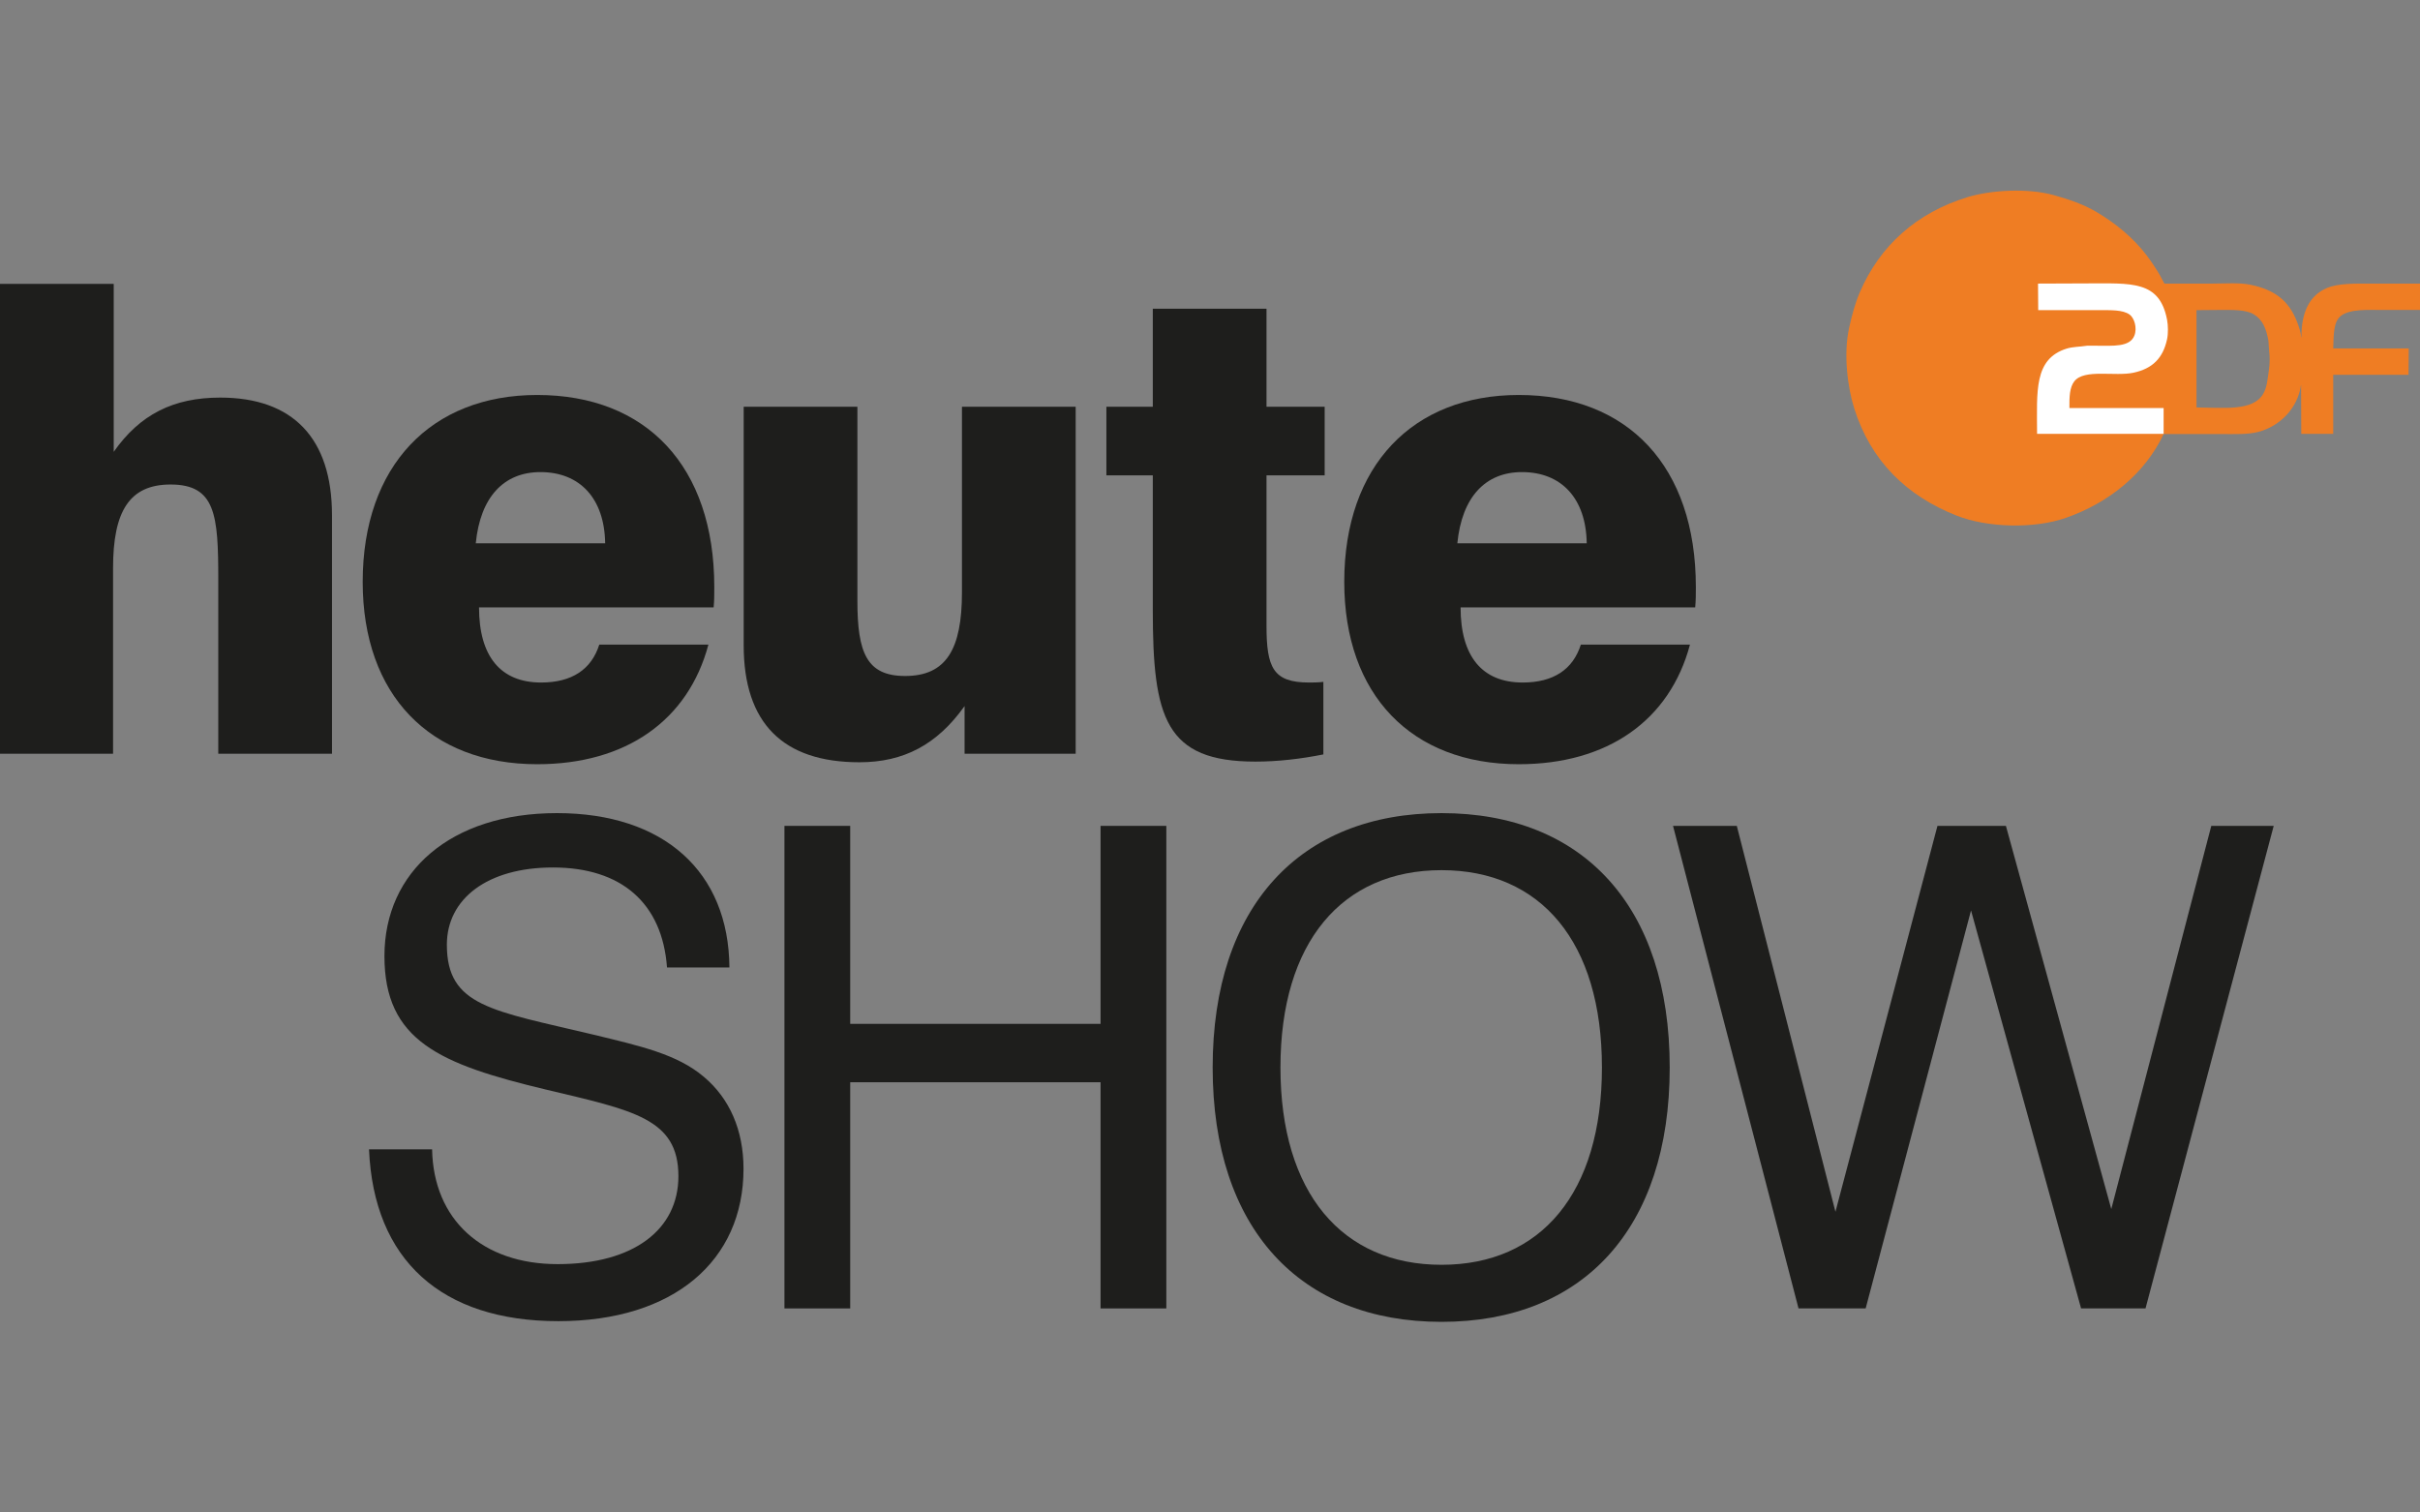
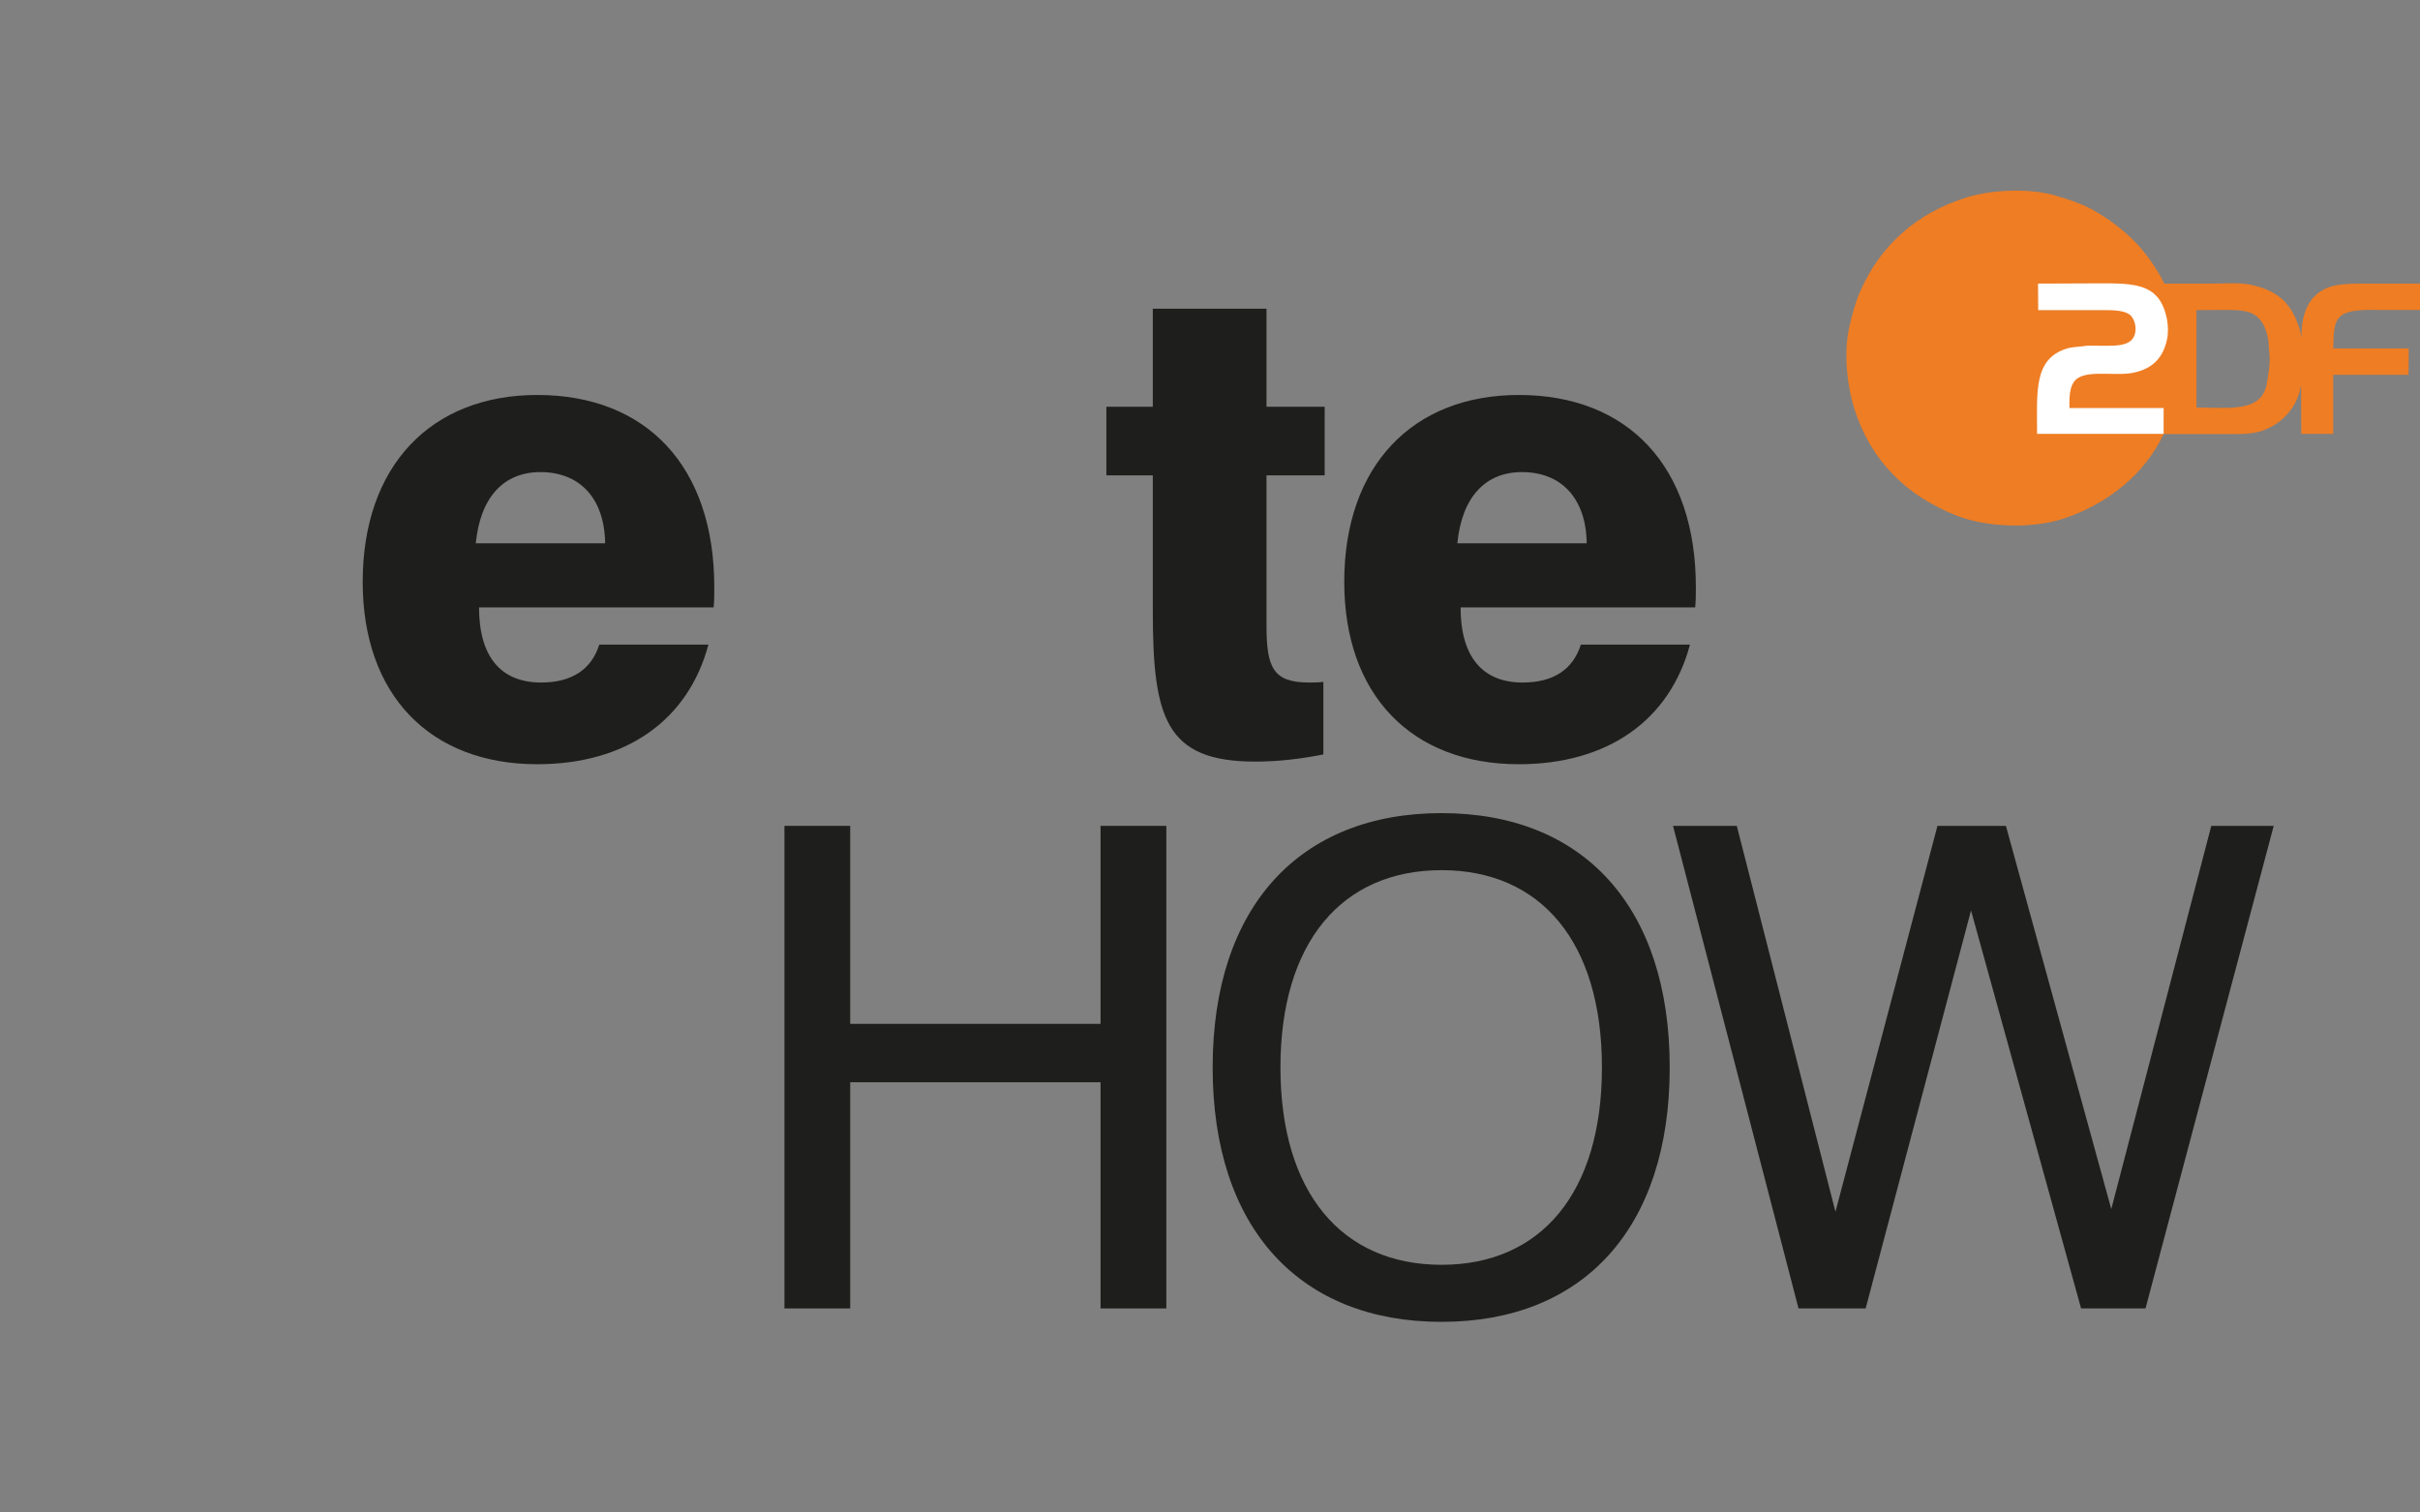
<svg xmlns="http://www.w3.org/2000/svg" version="1.1" x="0px" y="0px" width="2880px" height="1800px" viewBox="0 0 2880 1800" enable-background="new 0 0 2880 1800" xml:space="preserve">
  <rect x="0" y="0" width="2880" height="1800" fill="#808080" stroke="none" />
  <path fill="#EF7D23" d="M2785.818,375.958c10.896-8.497,31.729-7.056,51.166-7.056c14.336,0,28.68,0,43.008,0 c0-10.476,0-20.936,0-31.403c-18.95,0-37.922,0-56.881,0c-20.421,0-40.4-0.572-54.374,5.469c-20.327,8.78-30.187,29.158-29.81,58.7 c-0.072,0-0.145,0-0.218,0c-0.681-6.716-2.876-13.207-5.013-18.654c-9.902-25.282-26.325-38.054-55.512-44.153 c-13.018-2.709-30.042-1.361-45.037-1.361c-19.125,0-38.234,0-57.345,0c-1.746-3.246-3.484-6.513-5.237-9.772 c-4.875-8.295-10.171-16.387-15.923-23.892c-16.053-20.979-36.575-37.865-59.829-51.658c-14.981-8.889-32.309-14.865-50.971-20.023 c-30.606-8.454-74.194-6.107-102.381,2.506c-60.634,18.538-104.33,57.787-128.092,113.088c-5.57,12.967-9.388,27.071-12.742,42.313 c-6.846,31.056-2.05,70.044,5.911,95.558c19.726,63.133,62.634,104.62,122.188,128.091c35.938,14.17,91.726,16.024,130.127,2.499 c51.324-18.052,93.854-52.657,116.029-99.643c22.906,0,45.819,0,68.718,0c15.329,0,31.354,0.681,43.683-2.507 c25.818-6.672,47.362-28.035,51.188-56.432c0.079,19.566,0.159,39.133,0.238,58.706c12.656,0,25.333,0,37.996,0 c0-23.435,0-46.877,0-70.312c29.875,0,59.749,0,89.632,0c0.072-10.461,0.166-20.936,0.238-31.389c-29.954,0-59.916,0-89.871,0 C2777.343,399.03,2776.713,383.05,2785.818,375.958z M2700.272,439.656c-1.761,11.699-2.166,21.225-7.056,29.346 c-12.424,20.609-46.718,16.125-79.179,15.923c0-38.597,0-77.201,0-115.806c9.019-0.087,18.053-0.145,27.086-0.225 c15.191,0,31.07-0.651,40.728,4.999c10.822,6.339,15.017,16.886,17.74,31.41c0.305,4.311,0.608,8.649,0.906,12.96 C2701.438,424.545,2701.148,433.687,2700.272,439.656z" />
  <path fill="#FFFFFF" d="M2424.285,516.343c50.194,0,100.403,0,150.605,0c0-10.243,0-20.479,0-30.723c-37.395,0-74.781,0-112.14,0 c-0.102-13.228,0.21-24.579,5.883-31.853c11.815-15.097,48.376-5.44,70.543-10.236c22.479-4.868,34.976-17.277,39.814-39.813 c1.456-6.78,1.282-16.539,0-23.21c-9.041-47.116-42.277-43.233-96.471-43.233c-19.022,0.079-38.067,0.145-57.105,0.225 c0.079,10.555,0.167,21.095,0.231,31.628c24.037,0,48.087,0,72.116,0c14.241,0,28.39-0.638,36.641,5.237 c5.513,3.919,9.309,15.764,5.694,25.028c-5.404,13.852-25.369,12.055-44.596,12.055c-3.94,0-7.881,0-11.829,0 c-8.81,1.384-16.8,1.123-24.108,3.404C2420.185,427.16,2424.205,465.713,2424.285,516.343z" />
  <g>
-     <path fill="#1E1E1C" d="M0,337.839h135.328V537.72c31.113-44.327,70.775-64.553,126.772-64.553 c86.336,0,132.996,48.218,132.996,140.001v283.877H259.768V689.384c0-76.216-3.115-112.771-56.772-112.771 c-49,0-68.443,31.89-68.443,99.55v220.882H0V337.839z" />
    <path fill="#1E1E1C" d="M843.067,767.156c-24.108,90.219-97.999,142.334-203.771,142.334 c-127.548,0-207.654-82.446-207.654-216.992c0-138.442,81.664-222.438,207.654-222.438c129.887,0,210.769,84.771,210.769,228.662 c0,7.779,0,16.335-0.775,24.108H570.086c0,58.33,25.666,89.436,73.883,89.436c36.555,0,59.888-15.553,69.218-45.108 L843.067,767.156L843.067,767.156z M720.191,646.606c-0.774-53.664-30.331-84.771-76.998-84.771 c-43.551,0-71.55,29.556-76.99,84.771H720.191z" />
-     <path fill="#1E1E1C" d="M1280.15,897.045H1147.93v-56.773c-32.663,45.885-72.332,66.893-125.215,66.893 c-91.001,0-137.668-46.666-137.668-139.225V484.056h135.328V715.05c0,61.444,10.889,89.437,56.772,89.437 c48.999,0,67.661-31.89,67.661-99.55V484.056h135.327v412.989H1280.15z" />
    <path fill="#1E1E1C" d="M1316.697,484.056h55.229v-116.66h135.321v116.66h69.225v81.663h-69.225v178.88 c0,49.774,7.779,67.667,50.557,67.667c4.672,0,10.895,0,17.117-0.774v86.336c-27.223,5.44-54.447,8.555-80.888,8.555 c-107.329,0-122.107-52.114-122.107-180.438V565.719h-55.229V484.056z" />
    <path fill="#1E1E1C" d="M2011.209,767.156c-24.109,90.219-97.999,142.334-203.764,142.334 c-127.548,0-207.668-82.446-207.668-216.992c0-138.442,81.67-222.438,207.668-222.438c129.88,0,210.768,84.771,210.768,228.662 c0,7.779,0,16.335-0.781,24.108H1738.22c0,58.33,25.659,89.436,73.884,89.436c36.554,0,59.887-15.553,69.225-45.108 L2011.209,767.156L2011.209,767.156z M1888.334,646.606c-0.783-53.664-30.332-84.771-77.006-84.771 c-43.552,0-71.543,29.556-76.983,84.771H1888.334z" />
  </g>
  <g>
-     <path fill="#1E1E1C" d="M514.233,1367.85c1.601,83.872,59.901,136.581,149.36,136.581c91.059,0,143.768-41.531,143.768-104.635 c0-68.689-53.506-78.273-157.344-103.033c-126.997-30.354-192.498-58.309-192.498-158.952c0-100.628,79.076-170.129,205.27-170.129 c126.998,0,204.474,69.501,205.271,183.712h-74.274c-5.592-76.672-54.316-119.014-135.784-119.014 c-78.273,0-126.2,37.539-126.2,91.855c0,73.485,53.52,78.273,174.12,107.025c55.918,13.583,99.839,23.167,131.793,50.325 c30.353,25.55,47.123,63.104,47.123,109.423c0,109.423-83.068,181.307-220.446,181.307c-138.979,0-219.643-72.681-225.243-204.474 h75.086V1367.85z" />
    <path fill="#1E1E1C" d="M933.554,982.866h78.273v235.623h297.931V982.866h78.272v574.287h-78.272v-269.171h-297.931v269.171 h-78.273V982.866z" />
    <path fill="#1E1E1C" d="M1715.531,967.689c168.527,0,271.568,111.031,271.568,302.719c0,191.694-103.033,302.719-271.568,302.719 s-272.365-111.024-272.365-302.719C1443.166,1078.713,1547.004,967.689,1715.531,967.689z M1715.531,1505.234 c118.217,0,190.898-85.459,190.898-234.826c0-149.36-72.682-234.826-190.898-234.826c-118.21,0-191.688,85.466-191.688,234.826 C1523.844,1419.775,1597.328,1505.234,1715.531,1505.234z" />
    <path fill="#1E1E1C" d="M1991.041,982.866h75.89l117.406,459.265l121.397-459.265h81.468l125.403,456.069l119.015-456.069h74.281 l-152.562,574.287h-76.673l-130.981-473.645l-125.403,473.645H2140.4L1991.041,982.866z" />
  </g>
</svg>